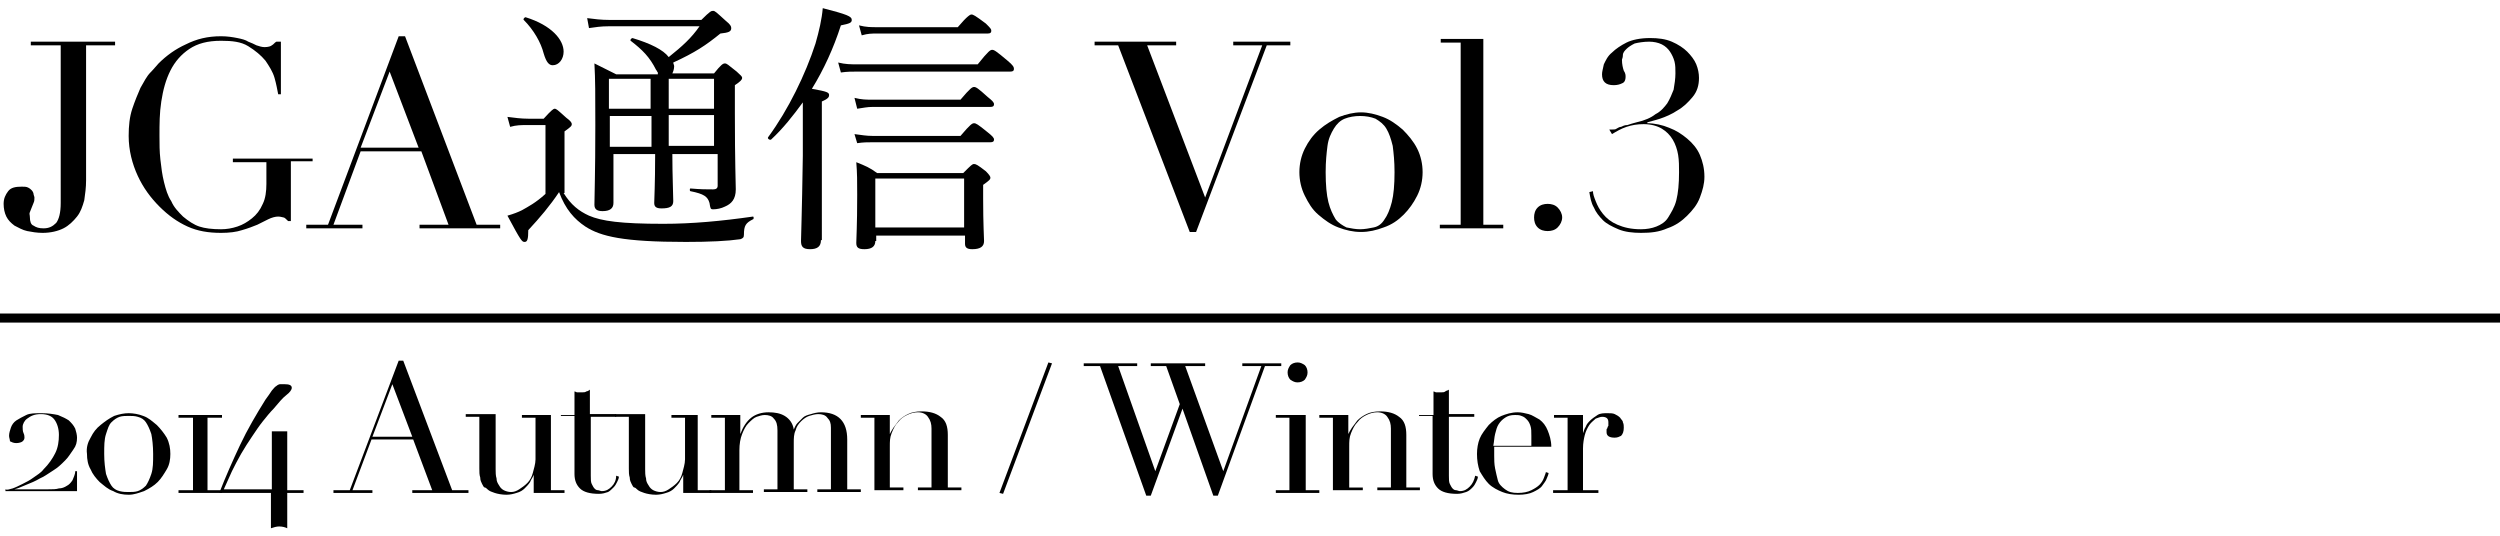
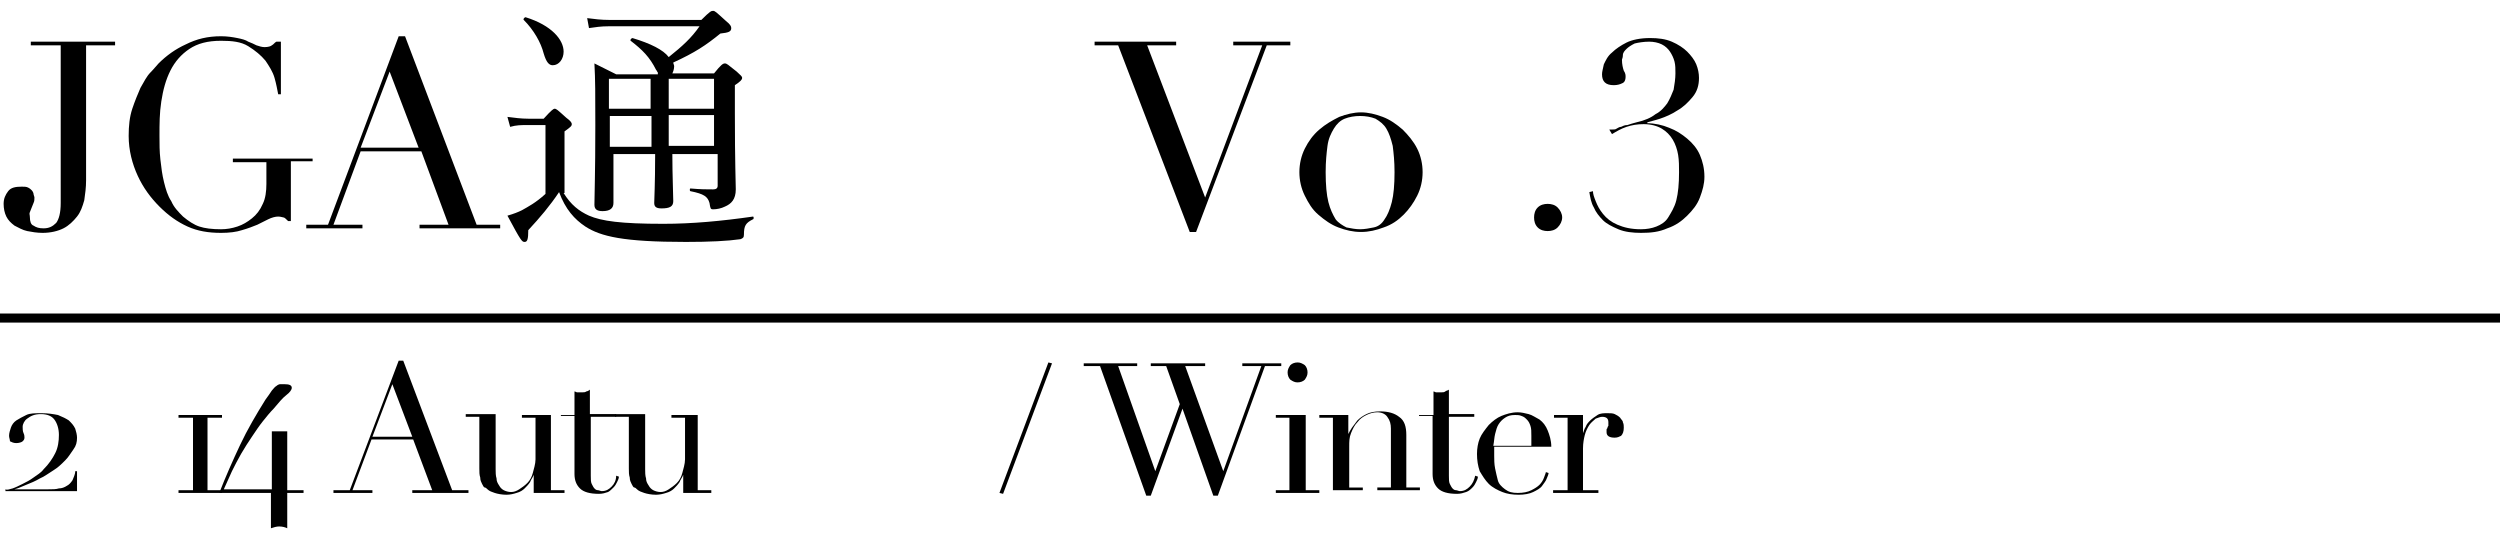
<svg xmlns="http://www.w3.org/2000/svg" version="1.1" id="レイヤー_1" x="0px" y="0px" viewBox="0 0 275.9 59.2" style="enable-background:new 0 0 275.9 59.2;" xml:space="preserve">
  <g>
    <g>
      <path d="M9.5,19.9c0,0.8-0.1,1.5-0.2,2.2c-0.2,0.7-0.4,1.3-0.8,1.8S7.6,24.9,7,25.2s-1.4,0.5-2.3,0.5c-0.6,0-1.2-0.1-1.7-0.2    c-0.5-0.1-1-0.4-1.4-0.6c-0.4-0.3-0.7-0.6-0.9-1S0.4,23,0.4,22.5c0-0.6,0.2-1,0.5-1.4c0.3-0.4,0.8-0.5,1.5-0.5    c0.3,0,0.5,0,0.7,0.1c0.2,0.1,0.3,0.2,0.4,0.3c0.1,0.1,0.2,0.3,0.2,0.4s0.1,0.3,0.1,0.4c0,0.2,0,0.4-0.1,0.6    c-0.1,0.2-0.1,0.3-0.2,0.5c-0.1,0.2-0.1,0.3-0.2,0.5S3.3,23.7,3.3,24c0,0.4,0.1,0.8,0.4,0.9c0.3,0.2,0.6,0.3,1.1,0.3    c0.6,0,1-0.2,1.4-0.6c0.3-0.4,0.5-1.1,0.5-2.2V5H3.4V4.6h9.3V5H9.5V19.9z" />
      <path d="M34.4,17.8h-2.3v6.6h-0.3c-0.2-0.2-0.4-0.4-0.5-0.4s-0.3-0.1-0.6-0.1c-0.3,0-0.7,0.1-1.1,0.3c-0.4,0.2-0.8,0.4-1.2,0.6    c-0.5,0.2-1,0.4-1.7,0.6c-0.6,0.2-1.4,0.3-2.3,0.3c-1.4,0-2.6-0.2-3.7-0.7c-1.1-0.5-2.1-1.2-3.1-2.2c-1-1-1.8-2.1-2.4-3.4    c-0.6-1.3-1-2.8-1-4.4c0-1.1,0.1-2.1,0.4-3c0.3-0.9,0.6-1.6,0.9-2.3C15.9,9,16.2,8.4,16.6,8c0.4-0.4,0.7-0.8,0.9-1    c0.9-0.9,1.9-1.6,3-2.1C21.7,4.3,22.9,4,24.4,4c0.7,0,1.3,0.1,1.8,0.2c0.5,0.1,0.9,0.2,1.2,0.4c0.3,0.1,0.7,0.3,0.9,0.4    c0.3,0.1,0.6,0.2,0.9,0.2c0.4,0,0.7-0.1,0.8-0.2c0.2-0.1,0.3-0.3,0.5-0.4H31v5.8h-0.3c-0.1-0.5-0.2-1.1-0.4-1.8    c-0.2-0.7-0.6-1.3-1-1.9c-0.5-0.6-1.1-1.1-1.9-1.6s-1.8-0.6-3-0.6c-1.5,0-2.6,0.3-3.5,0.9s-1.6,1.4-2.1,2.4c-0.5,1-0.8,2.1-1,3.4    c-0.2,1.3-0.2,2.5-0.2,3.8c0,0.9,0,1.7,0.1,2.6c0.1,0.9,0.2,1.7,0.4,2.5c0.2,0.8,0.4,1.5,0.8,2.1c0.3,0.7,0.8,1.2,1.3,1.7    c0.6,0.5,1.2,0.9,1.8,1.1c0.6,0.2,1.4,0.3,2.4,0.3c0.6,0,1.2-0.1,1.8-0.3c0.6-0.2,1.1-0.5,1.6-0.9c0.5-0.4,0.9-0.9,1.2-1.6    c0.3-0.6,0.4-1.4,0.4-2.2v-2.4h-3.7v-0.4h8.8V17.8z" />
      <path d="M33.6,24.8h2.6L44,4h0.7l7.9,20.8h2.6v0.4h-8.9v-0.4h3.2l-3-8.1h-6.7l-3,8.1h3.2v0.4h-6.2V24.8z M43,7.9l-3.2,8.4h6.4    L43,7.9z" />
      <path d="M62.2,21.3c0.8,1.3,1.7,2,2.8,2.5c1.4,0.6,3.5,0.9,8.2,0.9c3.2,0,6.4-0.3,9.9-0.8c0.1,0,0.1,0.3,0,0.3    c-0.8,0.4-1,0.7-1,1.7c0,0.3-0.1,0.4-0.4,0.5c-1.4,0.2-3.4,0.3-6,0.3c-6.9,0-9.4-0.6-11.1-1.7c-1.2-0.8-2.2-1.9-2.9-3.8    c-1,1.5-2.1,2.8-3.4,4.2c0,1-0.1,1.3-0.4,1.3c-0.3,0-0.4-0.1-1.9-2.9c0.7-0.2,1.2-0.4,1.6-0.6c0.7-0.4,1.5-0.8,2.6-1.8v-7.6h-1.9    c-0.8,0-1.3,0-2,0.2l-0.3-1.1c0.8,0.1,1.5,0.2,2.3,0.2h1.7c0.9-1,1.1-1.1,1.2-1.1c0.2,0,0.3,0.1,1.3,1c0.4,0.3,0.6,0.5,0.6,0.7    c0,0.2-0.1,0.3-0.8,0.8V21.3z M60,5.9c-0.3-1.2-1.1-2.6-2.2-3.7c-0.1-0.1,0.1-0.3,0.2-0.3c2.9,0.9,4.2,2.5,4.2,3.8    c0,0.8-0.5,1.5-1.2,1.5C60.6,7.2,60.3,6.9,60,5.9z M72.6,8c-0.1-0.1-0.1-0.2-0.2-0.3c-0.7-1.4-1.5-2.2-2.8-3.2    c-0.1-0.1,0.1-0.3,0.2-0.3c2,0.6,3.4,1.3,4,2.1c1.5-1.2,2.5-2.1,3.4-3.4h-10c-0.9,0-1.5,0.1-2.2,0.2L64.8,2    c0.8,0.1,1.5,0.2,2.5,0.2h10.1c1-1,1.1-1,1.3-1c0.2,0,0.3,0.1,1.4,1.1c0.5,0.4,0.6,0.6,0.6,0.8c0,0.4-0.3,0.5-1.2,0.6    c-1.6,1.3-2.8,2.1-5.2,3.2c0,0.1,0.1,0.3,0.1,0.4c0,0.3-0.1,0.6-0.2,0.8h4.6c0.8-1,1-1.1,1.2-1.1c0.2,0,0.3,0.1,1.3,0.9    c0.4,0.4,0.6,0.5,0.6,0.7c0,0.2-0.2,0.4-0.8,0.8v3.1c0,5.6,0.1,7.6,0.1,8.4c0,1.1-0.5,1.6-1.2,1.9c-0.4,0.2-0.9,0.3-1.3,0.3    c-0.3,0-0.3-0.1-0.4-0.7c-0.2-0.7-0.6-1-2.1-1.3c-0.1,0-0.1-0.3,0-0.3c1.1,0.1,1.8,0.1,2.5,0.1c0.3,0,0.5-0.1,0.5-0.4v-3.5h-5    c0,2.4,0.1,4.4,0.1,5.2c0,0.6-0.4,0.8-1.3,0.8c-0.6,0-0.8-0.2-0.8-0.6c0-0.4,0.1-2.1,0.1-5.2v-0.2h-4.6c0,3,0,4.3,0,5.4    c0,0.6-0.4,0.9-1.2,0.9c-0.6,0-0.9-0.2-0.9-0.7c0-1.2,0.1-3.2,0.1-8.8c0-3.4,0-5-0.1-6.8c1,0.5,1.4,0.7,2.4,1.2H72.6z M67.2,8.7    V12h4.6V8.7H67.2z M71.9,12.8h-4.6v3.4h4.6V12.8z M73.8,12h5V8.7h-5V12z M78.8,16.1v-3.4h-5v3.4H78.8z" />
-       <path d="M90.6,26.5c0,0.7-0.4,1-1.2,1c-0.8,0-1-0.3-1-0.9c0-0.6,0.1-2.7,0.2-9.4c0-1.9,0-3.9,0-5.9c-1.1,1.5-2.2,2.9-3.5,4.1    c-0.1,0.1-0.5-0.1-0.3-0.3c2.2-3,4.1-6.9,5.2-10.3c0.4-1.4,0.7-2.7,0.8-3.9c2.7,0.7,3.2,0.9,3.2,1.3c0,0.3-0.2,0.4-1.2,0.6    c-0.8,2.5-1.9,4.9-3.2,7c1.7,0.3,1.9,0.4,1.9,0.7c0,0.2-0.1,0.4-0.8,0.7V26.5z M92.5,6.9c0.8,0.2,1.4,0.2,2.1,0.2h13.3    c1.2-1.5,1.4-1.6,1.6-1.6c0.2,0,0.4,0.1,1.7,1.2c0.6,0.5,0.7,0.7,0.7,0.9c0,0.2-0.1,0.3-0.4,0.3H94.7c-0.7,0-1.2,0-1.9,0.1    L92.5,6.9z M94.3,10.8c0.8,0.2,1.3,0.2,2,0.2h9.7c1.1-1.3,1.3-1.4,1.5-1.4c0.2,0,0.4,0.1,1.5,1.1c0.5,0.4,0.7,0.6,0.7,0.8    c0,0.2-0.1,0.3-0.4,0.3h-13c-0.6,0-1,0.1-1.7,0.2L94.3,10.8z M94.3,14.8c0.8,0.1,1.3,0.2,2,0.2h9.7c1.1-1.3,1.3-1.4,1.5-1.4    c0.2,0,0.4,0.1,1.5,1c0.5,0.4,0.7,0.6,0.7,0.8s-0.1,0.3-0.4,0.3h-13c-0.6,0-1,0-1.7,0.1L94.3,14.8z M96.6,26.6    c0,0.6-0.4,0.9-1.2,0.9c-0.7,0-0.9-0.2-0.9-0.7c0-0.6,0.1-1.7,0.1-5.3c0-1.5,0-2.4-0.1-3.6c1,0.4,1.5,0.6,2.3,1.2h9.5    c0.9-0.9,1-1,1.2-1c0.2,0,0.4,0.1,1.3,0.8c0.4,0.4,0.5,0.6,0.5,0.7c0,0.2-0.1,0.3-0.8,0.8v1.5c0,2.9,0.1,4.3,0.1,4.7    c0,0.6-0.4,0.9-1.3,0.9c-0.6,0-0.8-0.2-0.8-0.6v-0.9h-9.8V26.6z M94.8,2.8c0.8,0.2,1.3,0.2,2,0.2h8.9c1.1-1.3,1.4-1.4,1.5-1.4    c0.2,0,0.4,0.1,1.6,1c0.5,0.5,0.6,0.6,0.6,0.8c0,0.2-0.1,0.3-0.4,0.3H96.8c-0.6,0-1,0-1.7,0.2L94.8,2.8z M106.4,19.7h-9.8v5.4h9.8    V19.7z" />
      <path d="M120.8,4.6h9V5h-3.2l6.4,16.8L139.3,5h-3.2V4.6h6.3V5h-2.6L132,25.6h-0.7L123.4,5h-2.6V4.6z" />
      <path d="M143.4,19c0-0.9,0.2-1.8,0.6-2.6c0.4-0.8,0.9-1.5,1.6-2.1s1.4-1,2.2-1.4c0.8-0.3,1.6-0.5,2.4-0.5s1.6,0.2,2.4,0.5    c0.8,0.3,1.5,0.8,2.2,1.4c0.6,0.6,1.2,1.3,1.6,2.1c0.4,0.8,0.6,1.7,0.6,2.6c0,0.9-0.2,1.8-0.6,2.6c-0.4,0.8-0.9,1.5-1.5,2.1    c-0.6,0.6-1.3,1.1-2.2,1.4c-0.8,0.3-1.6,0.5-2.5,0.5s-1.7-0.2-2.5-0.5c-0.8-0.3-1.5-0.8-2.2-1.4s-1.1-1.3-1.5-2.1    C143.6,20.8,143.4,19.9,143.4,19z M146.3,19c0,1.4,0.1,2.5,0.3,3.3c0.2,0.8,0.5,1.4,0.8,1.9c0.3,0.4,0.8,0.7,1.2,0.9    c0.5,0.1,1,0.2,1.5,0.2c0.5,0,1-0.1,1.5-0.2c0.5-0.1,0.9-0.4,1.2-0.9c0.3-0.4,0.6-1.1,0.8-1.9c0.2-0.8,0.3-1.9,0.3-3.3    c0-1.2-0.1-2.1-0.2-2.9c-0.2-0.8-0.4-1.4-0.7-1.9c-0.3-0.5-0.7-0.8-1.2-1.1c-0.5-0.2-1.1-0.3-1.7-0.3s-1.2,0.1-1.7,0.3    s-0.9,0.6-1.2,1.1c-0.3,0.5-0.6,1.1-0.7,1.9C146.4,16.9,146.3,17.8,146.3,19z" />
-       <path d="M159,24.8h2.2V4.7H159V4.3h4.7v20.5h2.2v0.4h-7V24.8z" />
      <path d="M169.3,24c0-0.4,0.1-0.8,0.4-1.1s0.7-0.4,1.1-0.4c0.4,0,0.8,0.1,1.1,0.4s0.5,0.7,0.5,1.1s-0.2,0.8-0.5,1.1    c-0.3,0.3-0.7,0.4-1.1,0.4c-0.4,0-0.8-0.1-1.1-0.4C169.4,24.8,169.3,24.4,169.3,24z" />
      <path d="M178.4,14.2c0.2-0.1,0.3-0.2,0.5-0.2c0.2-0.1,0.4-0.2,0.7-0.2c0.3-0.1,0.6-0.2,1-0.3c0.9-0.2,1.6-0.5,2.1-0.9    c0.6-0.3,1-0.8,1.3-1.2c0.3-0.5,0.5-1,0.7-1.5c0.1-0.6,0.2-1.2,0.2-1.8c0-0.5,0-0.9-0.1-1.3s-0.3-0.8-0.5-1.1    c-0.2-0.3-0.5-0.6-0.9-0.8s-0.9-0.3-1.4-0.3c-0.6,0-1.2,0.1-1.6,0.2c-0.4,0.2-0.7,0.4-0.9,0.6c-0.2,0.2-0.4,0.4-0.4,0.7    s-0.1,0.4-0.1,0.5c0,0.5,0.1,0.9,0.2,1.2c0.2,0.3,0.2,0.5,0.2,0.7c0,0.3-0.1,0.6-0.4,0.7c-0.2,0.1-0.5,0.2-0.9,0.2    c-0.9,0-1.3-0.4-1.3-1.2c0-0.3,0.1-0.6,0.2-1.1c0.2-0.4,0.4-0.9,0.9-1.3c0.4-0.4,1-0.8,1.6-1.1s1.5-0.5,2.6-0.5    c0.9,0,1.7,0.1,2.4,0.4c0.7,0.3,1.3,0.7,1.7,1.1s0.8,0.9,1,1.4c0.2,0.5,0.3,1,0.3,1.5c0,0.8-0.2,1.5-0.7,2.1s-1,1.1-1.7,1.5    c-0.6,0.4-1.3,0.7-1.9,0.9c-0.6,0.2-1.1,0.3-1.4,0.4v0.1c0.8,0,1.7,0.2,2.4,0.5c0.8,0.3,1.4,0.7,2,1.2c0.6,0.5,1.1,1.1,1.4,1.8    c0.3,0.7,0.5,1.5,0.5,2.4c0,0.8-0.2,1.5-0.5,2.3c-0.3,0.8-0.8,1.4-1.4,2c-0.6,0.6-1.3,1.1-2.2,1.4c-0.9,0.4-1.8,0.5-2.9,0.5    c-0.9,0-1.8-0.1-2.5-0.4s-1.3-0.6-1.7-1c-0.4-0.4-0.8-0.9-1-1.4c-0.3-0.5-0.4-1.1-0.5-1.7l0.4-0.1c0,0.3,0.1,0.6,0.3,1.1    s0.4,0.9,0.8,1.4s0.9,0.9,1.6,1.2c0.7,0.3,1.5,0.5,2.6,0.5c0.6,0,1.2-0.1,1.7-0.3c0.5-0.2,1-0.5,1.3-1s0.7-1.1,0.9-1.9    s0.3-1.8,0.3-3.1c0-0.6,0-1.3-0.1-1.9c-0.1-0.6-0.3-1.2-0.6-1.7c-0.3-0.5-0.7-0.9-1.2-1.2c-0.5-0.3-1.2-0.5-2-0.5    c-0.7,0-1.3,0.1-1.9,0.3s-1.1,0.5-1.6,0.8l-0.3-0.5C178.1,14.3,178.3,14.3,178.4,14.2z" />
    </g>
    <g>
      <g>
        <path d="M1.4,53.9c0.3-0.1,0.7-0.3,1.1-0.5s0.8-0.4,1.2-0.7c0.4-0.3,0.8-0.5,1.1-0.9c0.6-0.6,1-1.2,1.3-1.8s0.4-1.3,0.4-2     c0-0.7-0.2-1.3-0.5-1.7s-0.8-0.6-1.5-0.6S3.4,45.9,3,46.2c-0.3,0.2-0.5,0.6-0.5,0.9c0,0.2,0,0.5,0.1,0.7s0.1,0.4,0.1,0.5     c0,0.2-0.1,0.3-0.2,0.4c-0.1,0.1-0.4,0.2-0.7,0.2c-0.3,0-0.5-0.1-0.7-0.2C1.1,48.5,1,48.3,1,48.1c0-0.3,0.1-0.6,0.2-0.9     c0.1-0.3,0.3-0.6,0.6-0.8c0.3-0.2,0.7-0.4,1.1-0.6s1-0.2,1.7-0.2c0.7,0,1.3,0.1,1.8,0.2c0.5,0.2,0.9,0.4,1.2,0.6     c0.3,0.3,0.5,0.5,0.7,0.9c0.1,0.3,0.2,0.7,0.2,1c0,0.5-0.1,0.9-0.4,1.3s-0.5,0.8-0.9,1.2c-0.4,0.4-0.8,0.8-1.3,1.1     c-0.5,0.3-1,0.7-1.5,0.9c-0.5,0.3-1,0.5-1.5,0.7C2.4,53.7,2,53.9,1.6,54l0,0h3.7c0.5,0,0.9,0,1.2-0.1c0.3,0,0.6-0.1,0.9-0.3     c0.2-0.1,0.4-0.3,0.6-0.6c0.1-0.3,0.3-0.6,0.3-1h0.2v2.2H0.6v-0.2C0.8,54.1,1,54,1.4,53.9z" />
-         <path d="M10,48.3c0.3-0.6,0.6-1,1.1-1.4s0.9-0.7,1.5-1c0.6-0.2,1.1-0.3,1.6-0.3c0.5,0,1.1,0.1,1.6,0.3c0.6,0.2,1,0.6,1.5,1     c0.4,0.4,0.8,0.9,1.1,1.4c0.3,0.6,0.4,1.2,0.4,1.8c0,0.6-0.1,1.2-0.4,1.7c-0.3,0.5-0.6,1-1,1.4c-0.4,0.4-0.9,0.7-1.5,1     c-0.6,0.2-1.1,0.4-1.7,0.4s-1.2-0.1-1.7-0.4c-0.6-0.2-1-0.6-1.5-1c-0.4-0.4-0.8-0.9-1-1.4c-0.3-0.5-0.4-1.1-0.4-1.7     C9.5,49.4,9.7,48.8,10,48.3z M11.7,52.3c0.2,0.6,0.4,1,0.6,1.3s0.5,0.5,0.9,0.6s0.7,0.1,1,0.1c0.3,0,0.7,0,1-0.1s0.6-0.3,0.9-0.6     c0.2-0.3,0.4-0.7,0.6-1.3s0.2-1.3,0.2-2.2s-0.1-1.7-0.2-2.2c-0.2-0.6-0.4-1-0.6-1.3c-0.2-0.3-0.5-0.5-0.9-0.6     c-0.3-0.1-0.7-0.1-1-0.1c-0.3,0-0.7,0-1,0.1c-0.3,0.1-0.6,0.3-0.9,0.6s-0.4,0.7-0.6,1.3c-0.2,0.6-0.2,1.3-0.2,2.2     S11.6,51.7,11.7,52.3z" />
        <path d="M19.7,46.1v-0.3h4.8v0.3h-1.6v8h1.6v0.3h-4.8v-0.3h1.6v-8H19.7z" />
        <path d="M31.7,47.7v6.4h1.8v0.3h-1.8v3.9c-0.2-0.1-0.5-0.2-0.9-0.2c-0.3,0-0.6,0.1-0.9,0.2v-3.9h-5.7c0.7-1.8,1.5-3.6,2.3-5.3     c0.8-1.7,1.8-3.4,2.8-5c0.3-0.4,0.5-0.7,0.7-1c0.2-0.2,0.3-0.4,0.5-0.5c0.1-0.1,0.3-0.2,0.4-0.2c0.1,0,0.3,0,0.5,0     c0.5,0,0.8,0.1,0.8,0.4c0,0.2-0.2,0.5-0.6,0.8s-0.9,0.9-1.4,1.5c-0.4,0.4-0.8,0.9-1.2,1.4c-0.4,0.5-0.8,1.1-1.2,1.7     c-0.4,0.6-0.8,1.2-1.2,1.9c-0.4,0.7-0.7,1.3-1,1.9l-0.9,2H30v-6.4H31.7z" />
        <path d="M36.8,54.1h1.8L44,39.8h0.5l5.4,14.3h1.8v0.3h-6.2v-0.3h2.2l-2.1-5.6H41l-2.1,5.6h2.2v0.3h-4.3V54.1z M43.3,42.4     l-2.2,5.8h4.4L43.3,42.4z" />
        <path d="M62.1,54.4h-3.2v-2h0c-0.1,0.3-0.3,0.5-0.4,0.8c-0.2,0.3-0.4,0.5-0.6,0.7s-0.5,0.4-0.9,0.5c-0.3,0.1-0.7,0.2-1.1,0.2     c-0.5,0-1-0.1-1.3-0.2c-0.3-0.1-0.6-0.2-0.8-0.4c-0.1-0.1-0.2-0.2-0.3-0.2s-0.2-0.2-0.3-0.4s-0.2-0.4-0.2-0.7     c-0.1-0.3-0.1-0.6-0.1-1v-5.7h-1.5v-0.3h3.3v6.1c0,0.3,0,0.7,0.1,1c0,0.3,0.1,0.5,0.3,0.8c0.1,0.2,0.3,0.4,0.5,0.5     c0.2,0.1,0.5,0.2,0.8,0.2c0.3,0,0.6-0.1,0.9-0.3c0.3-0.2,0.6-0.4,0.9-0.7c0.3-0.3,0.5-0.7,0.6-1.1s0.3-1,0.3-1.5v-4.6h-1.5v-0.3     h3.2v8.3h1.5V54.4z" />
        <path d="M61.9,45.8h1.5v-2.6c0.1,0,0.2,0.1,0.3,0.1c0.1,0,0.3,0,0.5,0c0.2,0,0.4,0,0.5-0.1c0.1,0,0.3-0.1,0.4-0.2v2.7H68v0.3     h-2.8v6.5c0,0.4,0,0.7,0.1,0.9c0.1,0.2,0.2,0.4,0.3,0.5c0.1,0.1,0.2,0.2,0.4,0.2c0.1,0,0.3,0.1,0.4,0.1c0.5,0,0.8-0.2,1.1-0.5     c0.3-0.3,0.5-0.7,0.5-1.2l0.3,0.1c0,0.2-0.1,0.4-0.2,0.6c-0.1,0.2-0.2,0.4-0.4,0.6c-0.2,0.2-0.4,0.4-0.6,0.5     c-0.3,0.1-0.6,0.2-1,0.2c-1,0-1.7-0.2-2.1-0.6c-0.4-0.4-0.6-0.9-0.6-1.6v-6.4h-1.5V45.8z" />
        <path d="M78.6,54.4h-3.2v-2h0c-0.1,0.3-0.3,0.5-0.4,0.8c-0.2,0.3-0.4,0.5-0.6,0.7s-0.5,0.4-0.9,0.5c-0.3,0.1-0.7,0.2-1.1,0.2     c-0.5,0-1-0.1-1.3-0.2c-0.3-0.1-0.6-0.2-0.8-0.4c-0.1-0.1-0.2-0.2-0.3-0.2s-0.2-0.2-0.3-0.4s-0.2-0.4-0.2-0.7     c-0.1-0.3-0.1-0.6-0.1-1v-5.7h-1.5v-0.3h3.3v6.1c0,0.3,0,0.7,0.1,1c0,0.3,0.1,0.5,0.3,0.8c0.1,0.2,0.3,0.4,0.5,0.5     c0.2,0.1,0.5,0.2,0.8,0.2c0.3,0,0.6-0.1,0.9-0.3c0.3-0.2,0.6-0.4,0.9-0.7c0.3-0.3,0.5-0.7,0.6-1.1s0.3-1,0.3-1.5v-4.6h-1.5v-0.3     H77v8.3h1.5V54.4z" />
-         <path d="M78.5,54.1H80v-8h-1.5v-0.3h3.2v2.1h0c0.3-0.8,0.7-1.4,1.2-1.8c0.5-0.4,1.2-0.6,1.9-0.6c0.7,0,1.3,0.1,1.8,0.4     s0.9,0.8,1,1.5h0c0.1-0.2,0.2-0.5,0.4-0.7s0.4-0.4,0.6-0.6c0.2-0.2,0.5-0.3,0.9-0.4c0.3-0.1,0.7-0.2,1.1-0.2c1.9,0,2.9,1,2.9,3     v5.5h1.5v0.3h-4.8v-0.3h1.5v-6.8c0-0.5-0.1-0.8-0.4-1.1c-0.2-0.3-0.6-0.4-1-0.4c-0.3,0-0.7,0.1-1,0.2c-0.3,0.1-0.6,0.3-0.9,0.6     c-0.3,0.3-0.5,0.6-0.6,1c-0.2,0.4-0.2,0.9-0.2,1.4v5.1h1.5v0.3h-4.8v-0.3h1.5v-6.5c0-0.6-0.1-1-0.4-1.3c-0.2-0.3-0.6-0.4-1-0.4     c-0.3,0-0.6,0.1-0.9,0.2c-0.3,0.1-0.6,0.4-0.9,0.7s-0.5,0.7-0.7,1.2c-0.2,0.5-0.3,1.1-0.3,1.8v4.4h1.5v0.3h-4.8V54.1z" />
-         <path d="M95,54.1h1.5v-8H95v-0.3h3.2v2.1h0c0.1-0.2,0.2-0.4,0.4-0.7c0.2-0.3,0.4-0.5,0.6-0.8c0.3-0.3,0.6-0.5,1-0.7     c0.4-0.2,0.9-0.3,1.5-0.3c0.9,0,1.6,0.2,2.1,0.6c0.6,0.4,0.8,1.1,0.8,2v5.8h1.5v0.3h-4.8v-0.3h1.5v-6.5c0-0.5-0.1-0.9-0.4-1.3     c-0.2-0.3-0.6-0.5-1.1-0.5c-0.4,0-0.8,0.1-1.2,0.3c-0.4,0.2-0.7,0.4-1,0.8c-0.3,0.3-0.5,0.7-0.7,1.2c-0.2,0.5-0.2,0.9-0.2,1.5     v4.5h1.5v0.3H95V54.1z" />
        <path d="M115.7,40l0.4,0.1l-5.4,14.4l-0.4-0.1L115.7,40z" />
        <path d="M119.5,40.1h6v0.3h-2.1l4.1,11.6h0l2.7-7.4l-1.5-4.2h-1.7v-0.3h6v0.3h-2.2L135,52h0l4.2-11.6h-2.1v-0.3h4.3v0.3h-1.8     l-5.2,14.3h-0.5l-3.4-9.6h0l-3.5,9.6h-0.5l-5.1-14.3h-1.8V40.1z" />
        <path d="M140.8,54.1h1.5v-8h-1.5v-0.3h3.3v8.3h1.5v0.3h-4.8V54.1z M142.1,41.1c0-0.3,0.1-0.5,0.3-0.8c0.2-0.2,0.5-0.3,0.8-0.3     s0.5,0.1,0.8,0.3c0.2,0.2,0.3,0.5,0.3,0.8c0,0.3-0.1,0.5-0.3,0.8c-0.2,0.2-0.5,0.3-0.8,0.3s-0.5-0.1-0.8-0.3     C142.2,41.7,142.1,41.4,142.1,41.1z" />
        <path d="M145.6,54.1h1.5v-8h-1.5v-0.3h3.2v2.1h0c0.1-0.2,0.2-0.4,0.4-0.7c0.2-0.3,0.4-0.5,0.6-0.8c0.3-0.3,0.6-0.5,1-0.7     c0.4-0.2,0.9-0.3,1.5-0.3c0.9,0,1.6,0.2,2.1,0.6c0.6,0.4,0.8,1.1,0.8,2v5.8h1.5v0.3H152v-0.3h1.5v-6.5c0-0.5-0.1-0.9-0.4-1.3     c-0.2-0.3-0.6-0.5-1.1-0.5c-0.4,0-0.8,0.1-1.2,0.3c-0.4,0.2-0.7,0.4-1,0.8c-0.3,0.3-0.5,0.7-0.7,1.2s-0.2,0.9-0.2,1.5v4.5h1.5     v0.3h-4.8V54.1z" />
        <path d="M156.7,45.8h1.5v-2.6c0.1,0,0.2,0.1,0.3,0.1c0.1,0,0.3,0,0.5,0c0.2,0,0.4,0,0.5-0.1s0.3-0.1,0.4-0.2v2.7h2.8v0.3h-2.8     v6.5c0,0.4,0,0.7,0.1,0.9c0.1,0.2,0.2,0.4,0.3,0.5c0.1,0.1,0.2,0.2,0.4,0.2c0.1,0,0.3,0.1,0.4,0.1c0.5,0,0.8-0.2,1.1-0.5     c0.3-0.3,0.5-0.7,0.6-1.2l0.3,0.1c0,0.2-0.1,0.4-0.2,0.6c-0.1,0.2-0.2,0.4-0.4,0.6c-0.2,0.2-0.4,0.4-0.7,0.5     c-0.3,0.1-0.6,0.2-1,0.2c-1,0-1.7-0.2-2.1-0.6c-0.4-0.4-0.6-0.9-0.6-1.6v-6.4h-1.5V45.8z" />
        <path d="M164.9,49.4c0,0.1,0,0.3,0,0.4c0,0.1,0,0.3,0,0.5c0,0.4,0,0.9,0.1,1.4c0.1,0.5,0.2,0.9,0.3,1.3s0.4,0.7,0.8,1     c0.4,0.3,0.8,0.4,1.4,0.4s1.1-0.1,1.5-0.3c0.4-0.2,0.7-0.4,0.9-0.6c0.2-0.2,0.4-0.5,0.5-0.8s0.2-0.5,0.2-0.6l0.3,0.1     c0,0.1-0.1,0.4-0.2,0.6c-0.1,0.3-0.3,0.5-0.5,0.8c-0.2,0.3-0.6,0.5-1,0.7s-1,0.3-1.6,0.3c-0.7,0-1.3-0.1-1.8-0.3     s-1.1-0.5-1.5-0.9c-0.4-0.4-0.7-0.9-1-1.4c-0.2-0.6-0.3-1.2-0.3-1.9c0-0.6,0.1-1.2,0.3-1.7s0.6-1,1-1.5c0.4-0.4,0.9-0.8,1.4-1     s1.1-0.4,1.8-0.4c0.4,0,0.8,0.1,1.2,0.2c0.4,0.1,0.8,0.4,1.2,0.6c0.4,0.3,0.7,0.7,0.9,1.2c0.2,0.5,0.4,1.1,0.4,1.8H164.9z      M169,49.1c0-0.2,0-0.4,0-0.5s0-0.3,0-0.5c0-0.5,0-0.8-0.1-1.1c-0.1-0.3-0.2-0.5-0.4-0.7c-0.2-0.2-0.3-0.3-0.6-0.4     c-0.2-0.1-0.5-0.1-0.7-0.1c-0.5,0-0.8,0.1-1.1,0.3c-0.3,0.2-0.5,0.4-0.7,0.7c-0.2,0.3-0.3,0.7-0.4,1.1c-0.1,0.4-0.1,0.8-0.2,1.3     H169z" />
        <path d="M171.5,54.1h1.5v-8h-1.5v-0.3h3.2v2h0c0.1-0.2,0.1-0.4,0.3-0.7c0.1-0.3,0.3-0.5,0.5-0.7c0.2-0.2,0.5-0.4,0.8-0.6     s0.7-0.2,1.1-0.2c0.3,0,0.6,0,0.8,0.1s0.4,0.2,0.6,0.4c0.1,0.2,0.3,0.3,0.3,0.5c0.1,0.2,0.1,0.4,0.1,0.6c0,0.4-0.1,0.7-0.3,0.9     c-0.2,0.1-0.4,0.2-0.7,0.2c-0.6,0-0.9-0.2-0.9-0.6c0-0.1,0-0.2,0-0.3c0-0.1,0.1-0.1,0.1-0.2s0.1-0.2,0.1-0.2c0-0.1,0-0.2,0-0.4     c0-0.4-0.2-0.6-0.7-0.6c-0.2,0-0.4,0.1-0.7,0.2c-0.2,0.2-0.5,0.4-0.7,0.7c-0.2,0.3-0.4,0.7-0.5,1.1c-0.1,0.4-0.2,0.9-0.2,1.5v4.6     h1.7v0.3h-5V54.1z" />
      </g>
    </g>
    <rect x="0" y="34.6" width="275.9" height="1" />
  </g>
</svg>